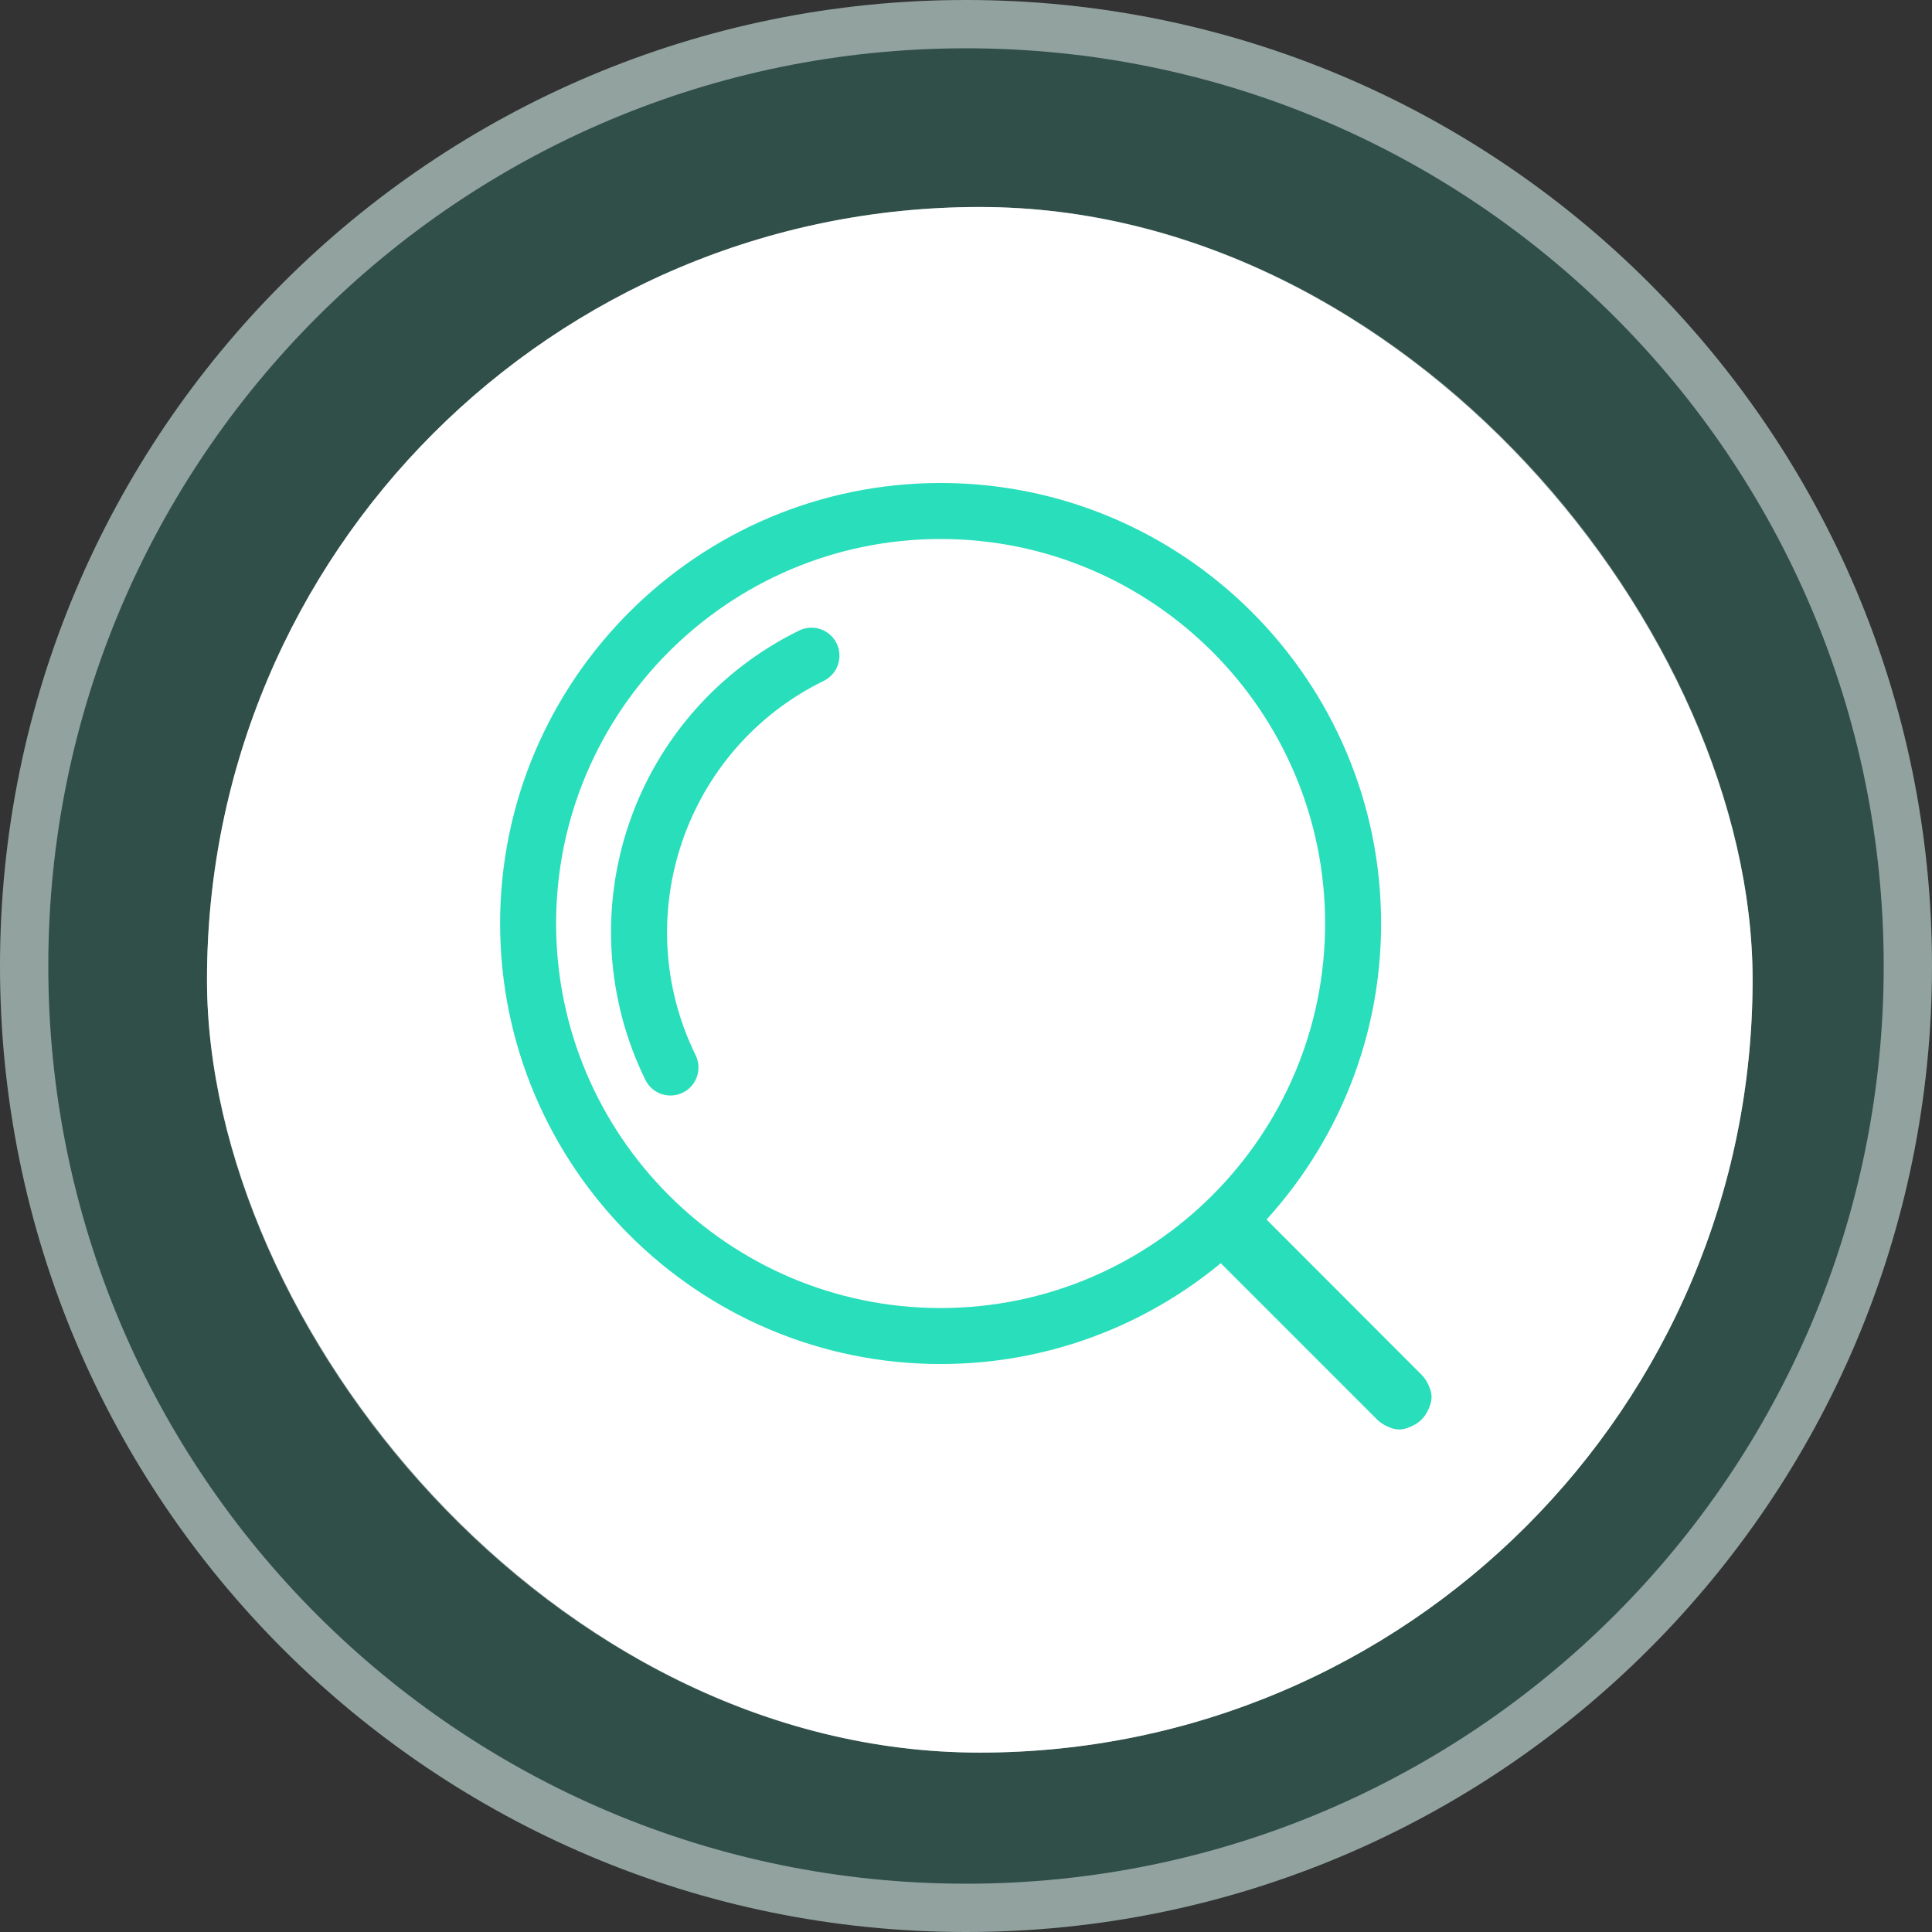
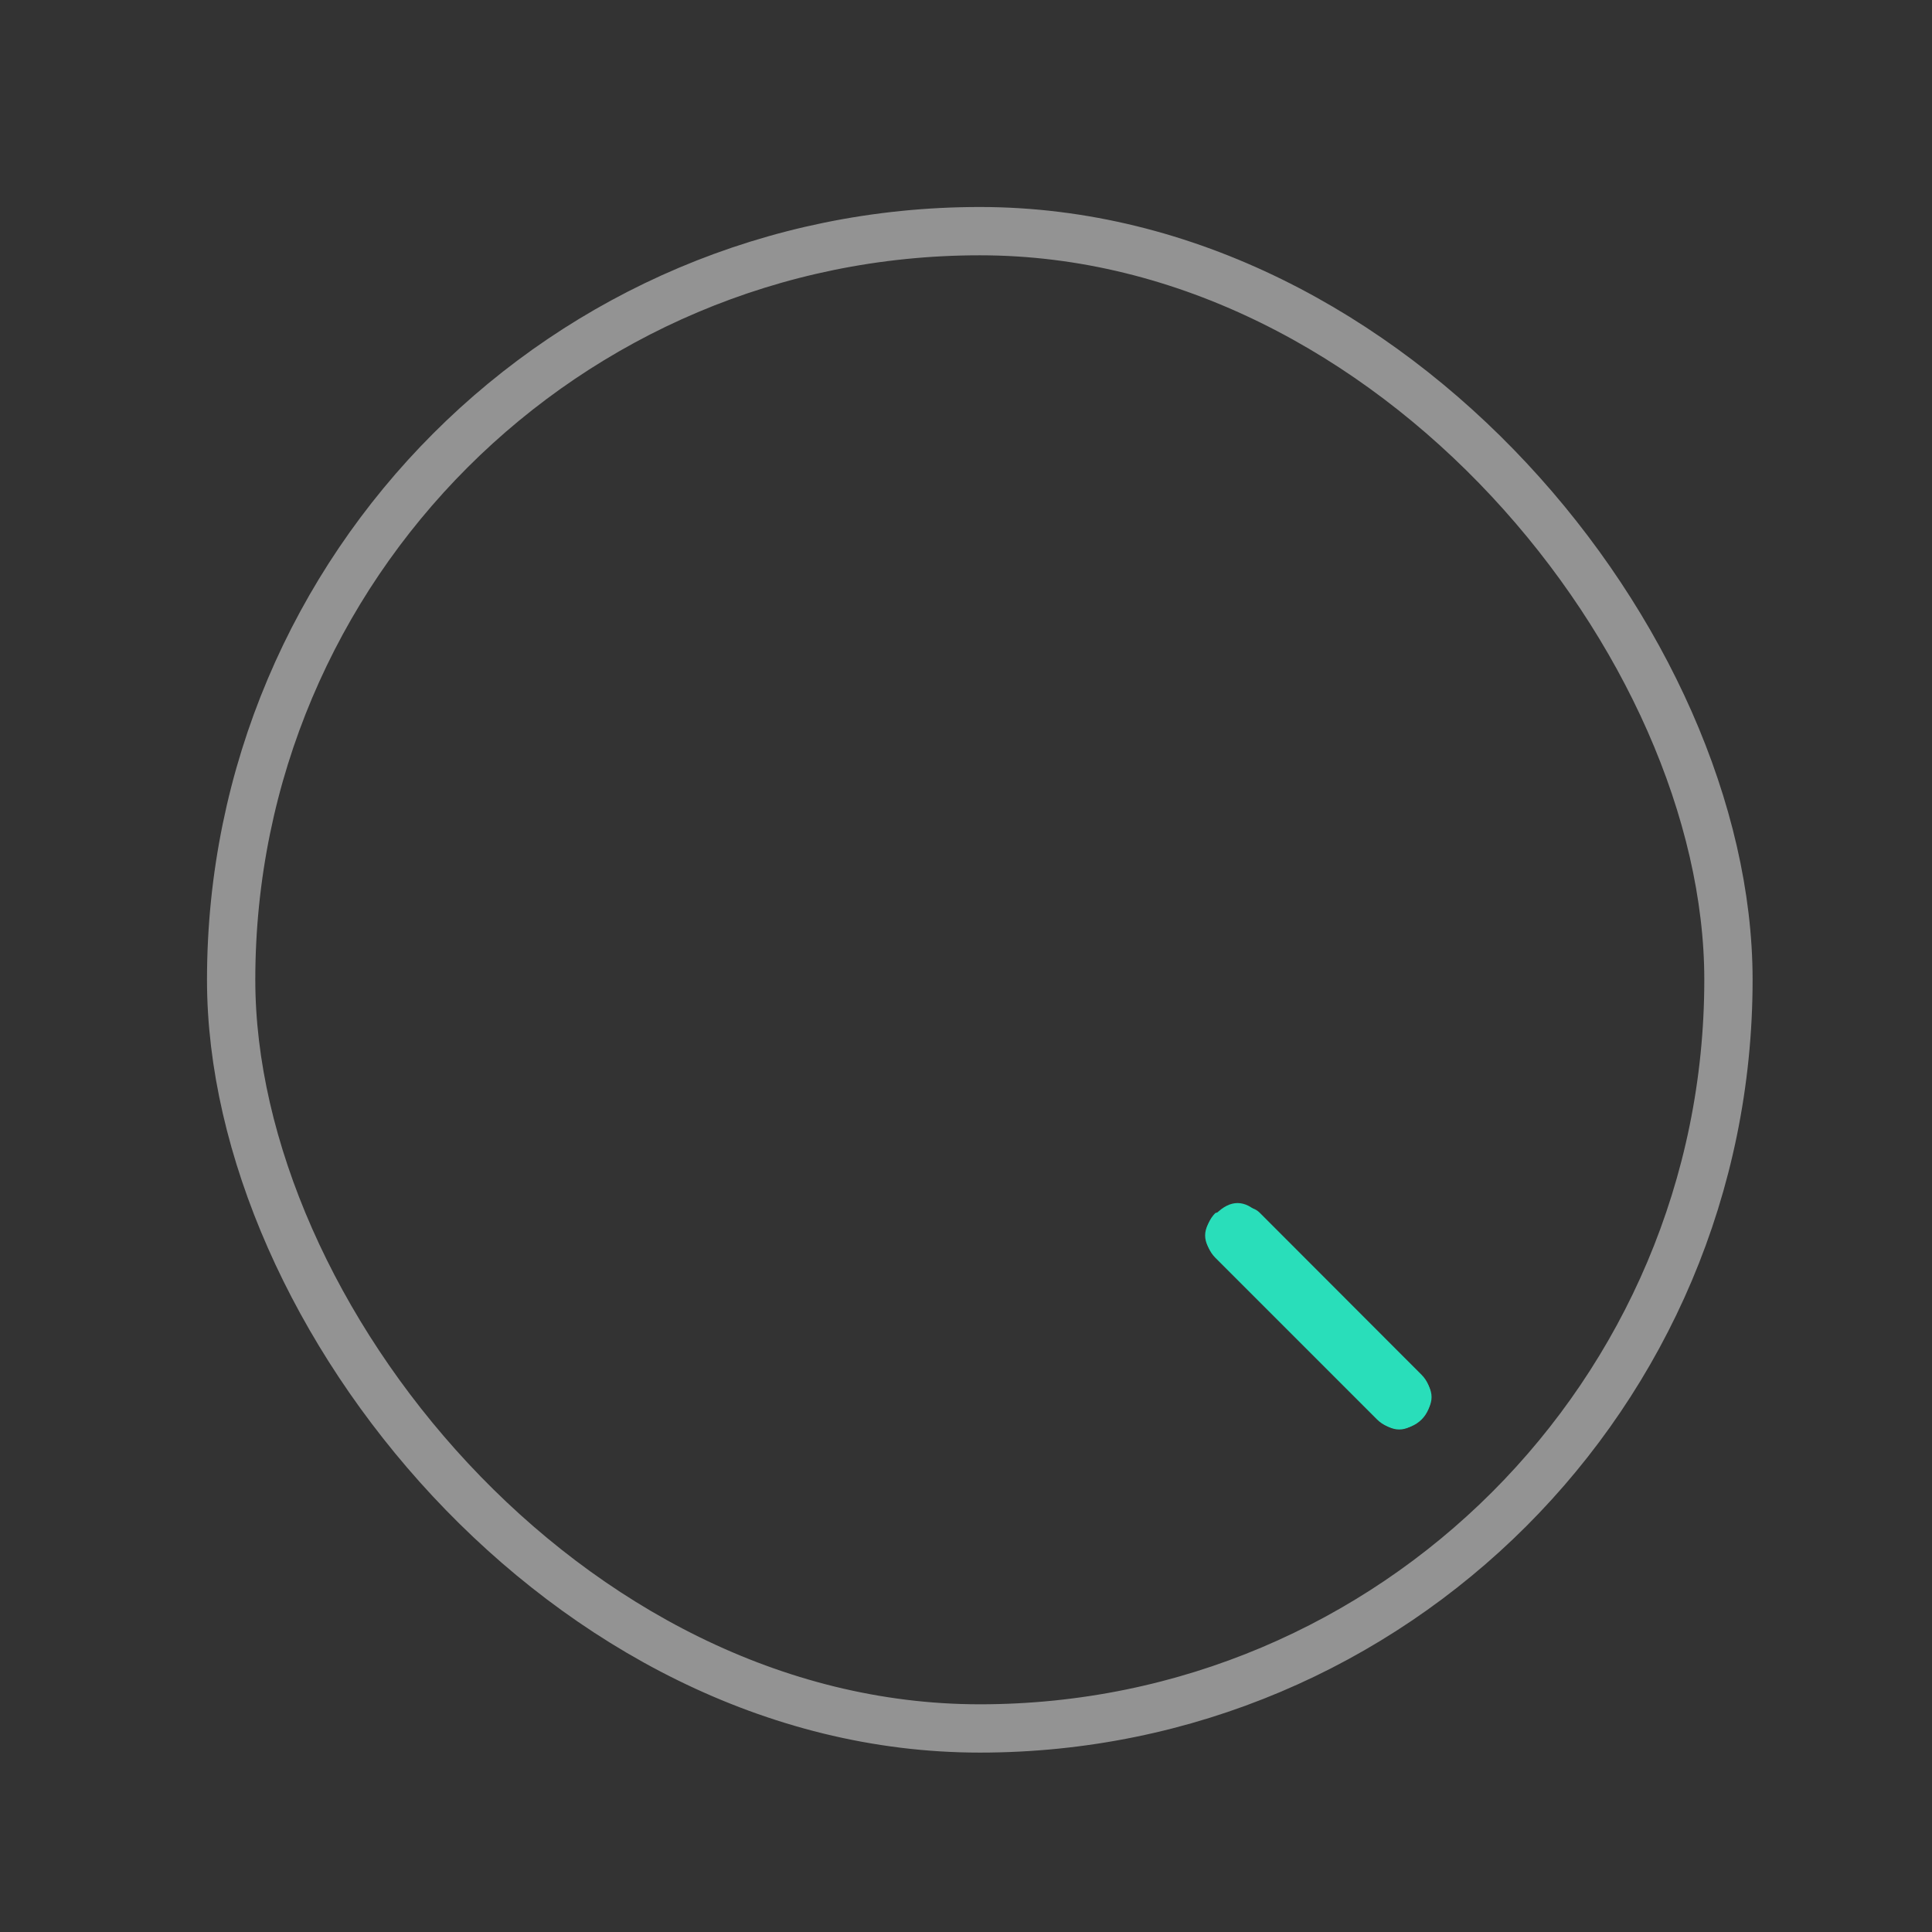
<svg xmlns="http://www.w3.org/2000/svg" width="56" height="56" viewBox="0 0 56 56" fill="none">
  <rect x="0" y="0" width="56" height="56" fill="#333333" stroke="none" />
-   <path d="M0 28C0 12.536 12.536 0 28 0C43.464 0 56 12.536 56 28C56 43.464 43.464 56 28 56C12.536 56 0 43.464 0 28Z" fill="#29DEBA" fill-opacity="0.17" />
-   <path d="M0.7 28C0.7 12.923 12.923 0.7 28 0.7C43.077 0.7 55.3 12.923 55.3 28C55.3 43.077 43.077 55.3 28 55.3C12.923 55.3 0.7 43.077 0.7 28Z" stroke="white" stroke-opacity="0.47" stroke-width="1.4" />
-   <rect x="6" y="6" width="44.8" height="44.8" rx="22.4" fill="white" />
  <rect x="6.7" y="6.7" width="43.4" height="43.4" rx="21.7" stroke="white" stroke-opacity="0.47" stroke-width="1.4" />
-   <path d="M27.264 39.537C20.224 39.537 14.496 33.809 14.496 26.768C14.496 19.727 20.224 14 27.264 14C34.305 14 40.032 19.727 40.032 26.768C40.032 33.809 34.305 39.537 27.264 39.537ZM27.264 15.623C21.119 15.623 16.119 20.623 16.119 26.768C16.119 32.913 21.119 37.914 27.264 37.914C33.409 37.914 38.409 32.914 38.409 26.769C38.409 20.624 33.409 15.623 27.264 15.623Z" fill="#29DEBA" />
-   <path d="M19.435 31.754C19.283 31.754 19.134 31.712 19.005 31.631C18.876 31.551 18.773 31.436 18.706 31.299C17.569 28.984 17.399 26.311 18.233 23.87C19.067 21.428 20.837 19.418 23.153 18.282C23.248 18.233 23.353 18.204 23.46 18.196C23.568 18.188 23.675 18.201 23.778 18.235C23.88 18.269 23.974 18.323 24.055 18.394C24.136 18.465 24.202 18.551 24.249 18.648C24.297 18.744 24.325 18.849 24.331 18.957C24.337 19.064 24.322 19.172 24.287 19.273C24.251 19.375 24.196 19.468 24.124 19.548C24.052 19.628 23.965 19.693 23.868 19.739C19.857 21.708 18.194 26.573 20.163 30.585C20.224 30.708 20.252 30.846 20.245 30.983C20.238 31.121 20.196 31.254 20.124 31.371C20.051 31.488 19.949 31.585 19.829 31.652C19.708 31.719 19.573 31.754 19.435 31.754Z" fill="#29DEBA" />
  <path d="M35.244 35.184L35.245 35.184C35.662 34.767 36.079 34.767 36.496 35.184L41.182 39.87C41.599 40.287 41.599 40.704 41.182 41.121L41.182 41.122C40.765 41.539 40.348 41.539 39.931 41.122L35.244 36.436C34.827 36.019 34.827 35.601 35.244 35.184Z" fill="#29DEBA" />
-   <path d="M40.561 41.411C40.441 41.411 40.321 41.388 40.21 41.342C40.099 41.296 39.998 41.228 39.913 41.143L35.227 36.457C35.056 36.285 34.959 36.052 34.959 35.809C34.959 35.566 35.056 35.333 35.227 35.161C35.399 34.99 35.632 34.893 35.875 34.893C36.118 34.893 36.351 34.99 36.523 35.161L41.206 39.85C41.377 40.022 41.474 40.255 41.474 40.498C41.474 40.74 41.377 40.974 41.206 41.145C41.034 41.316 40.802 41.411 40.561 41.411ZM35.872 34.957C35.703 34.957 35.538 35.008 35.397 35.101C35.257 35.195 35.147 35.329 35.083 35.485C35.018 35.641 35.001 35.813 35.034 35.978C35.068 36.144 35.149 36.296 35.269 36.416L39.951 41.099C40.031 41.178 40.125 41.241 40.228 41.284C40.332 41.327 40.443 41.349 40.555 41.349C40.667 41.349 40.778 41.327 40.882 41.284C40.985 41.241 41.079 41.178 41.159 41.099C41.238 41.02 41.301 40.926 41.344 40.822C41.387 40.718 41.409 40.608 41.409 40.495C41.409 40.383 41.387 40.272 41.344 40.169C41.301 40.065 41.238 39.971 41.159 39.892L36.473 35.206C36.394 35.127 36.3 35.064 36.197 35.022C36.094 34.979 35.983 34.957 35.872 34.957Z" fill="#29DEBA" />
+   <path d="M40.561 41.411C40.441 41.411 40.321 41.388 40.21 41.342C40.099 41.296 39.998 41.228 39.913 41.143L35.227 36.457C35.056 36.285 34.959 36.052 34.959 35.809C34.959 35.566 35.056 35.333 35.227 35.161C36.118 34.893 36.351 34.99 36.523 35.161L41.206 39.85C41.377 40.022 41.474 40.255 41.474 40.498C41.474 40.74 41.377 40.974 41.206 41.145C41.034 41.316 40.802 41.411 40.561 41.411ZM35.872 34.957C35.703 34.957 35.538 35.008 35.397 35.101C35.257 35.195 35.147 35.329 35.083 35.485C35.018 35.641 35.001 35.813 35.034 35.978C35.068 36.144 35.149 36.296 35.269 36.416L39.951 41.099C40.031 41.178 40.125 41.241 40.228 41.284C40.332 41.327 40.443 41.349 40.555 41.349C40.667 41.349 40.778 41.327 40.882 41.284C40.985 41.241 41.079 41.178 41.159 41.099C41.238 41.02 41.301 40.926 41.344 40.822C41.387 40.718 41.409 40.608 41.409 40.495C41.409 40.383 41.387 40.272 41.344 40.169C41.301 40.065 41.238 39.971 41.159 39.892L36.473 35.206C36.394 35.127 36.3 35.064 36.197 35.022C36.094 34.979 35.983 34.957 35.872 34.957Z" fill="#29DEBA" />
</svg>